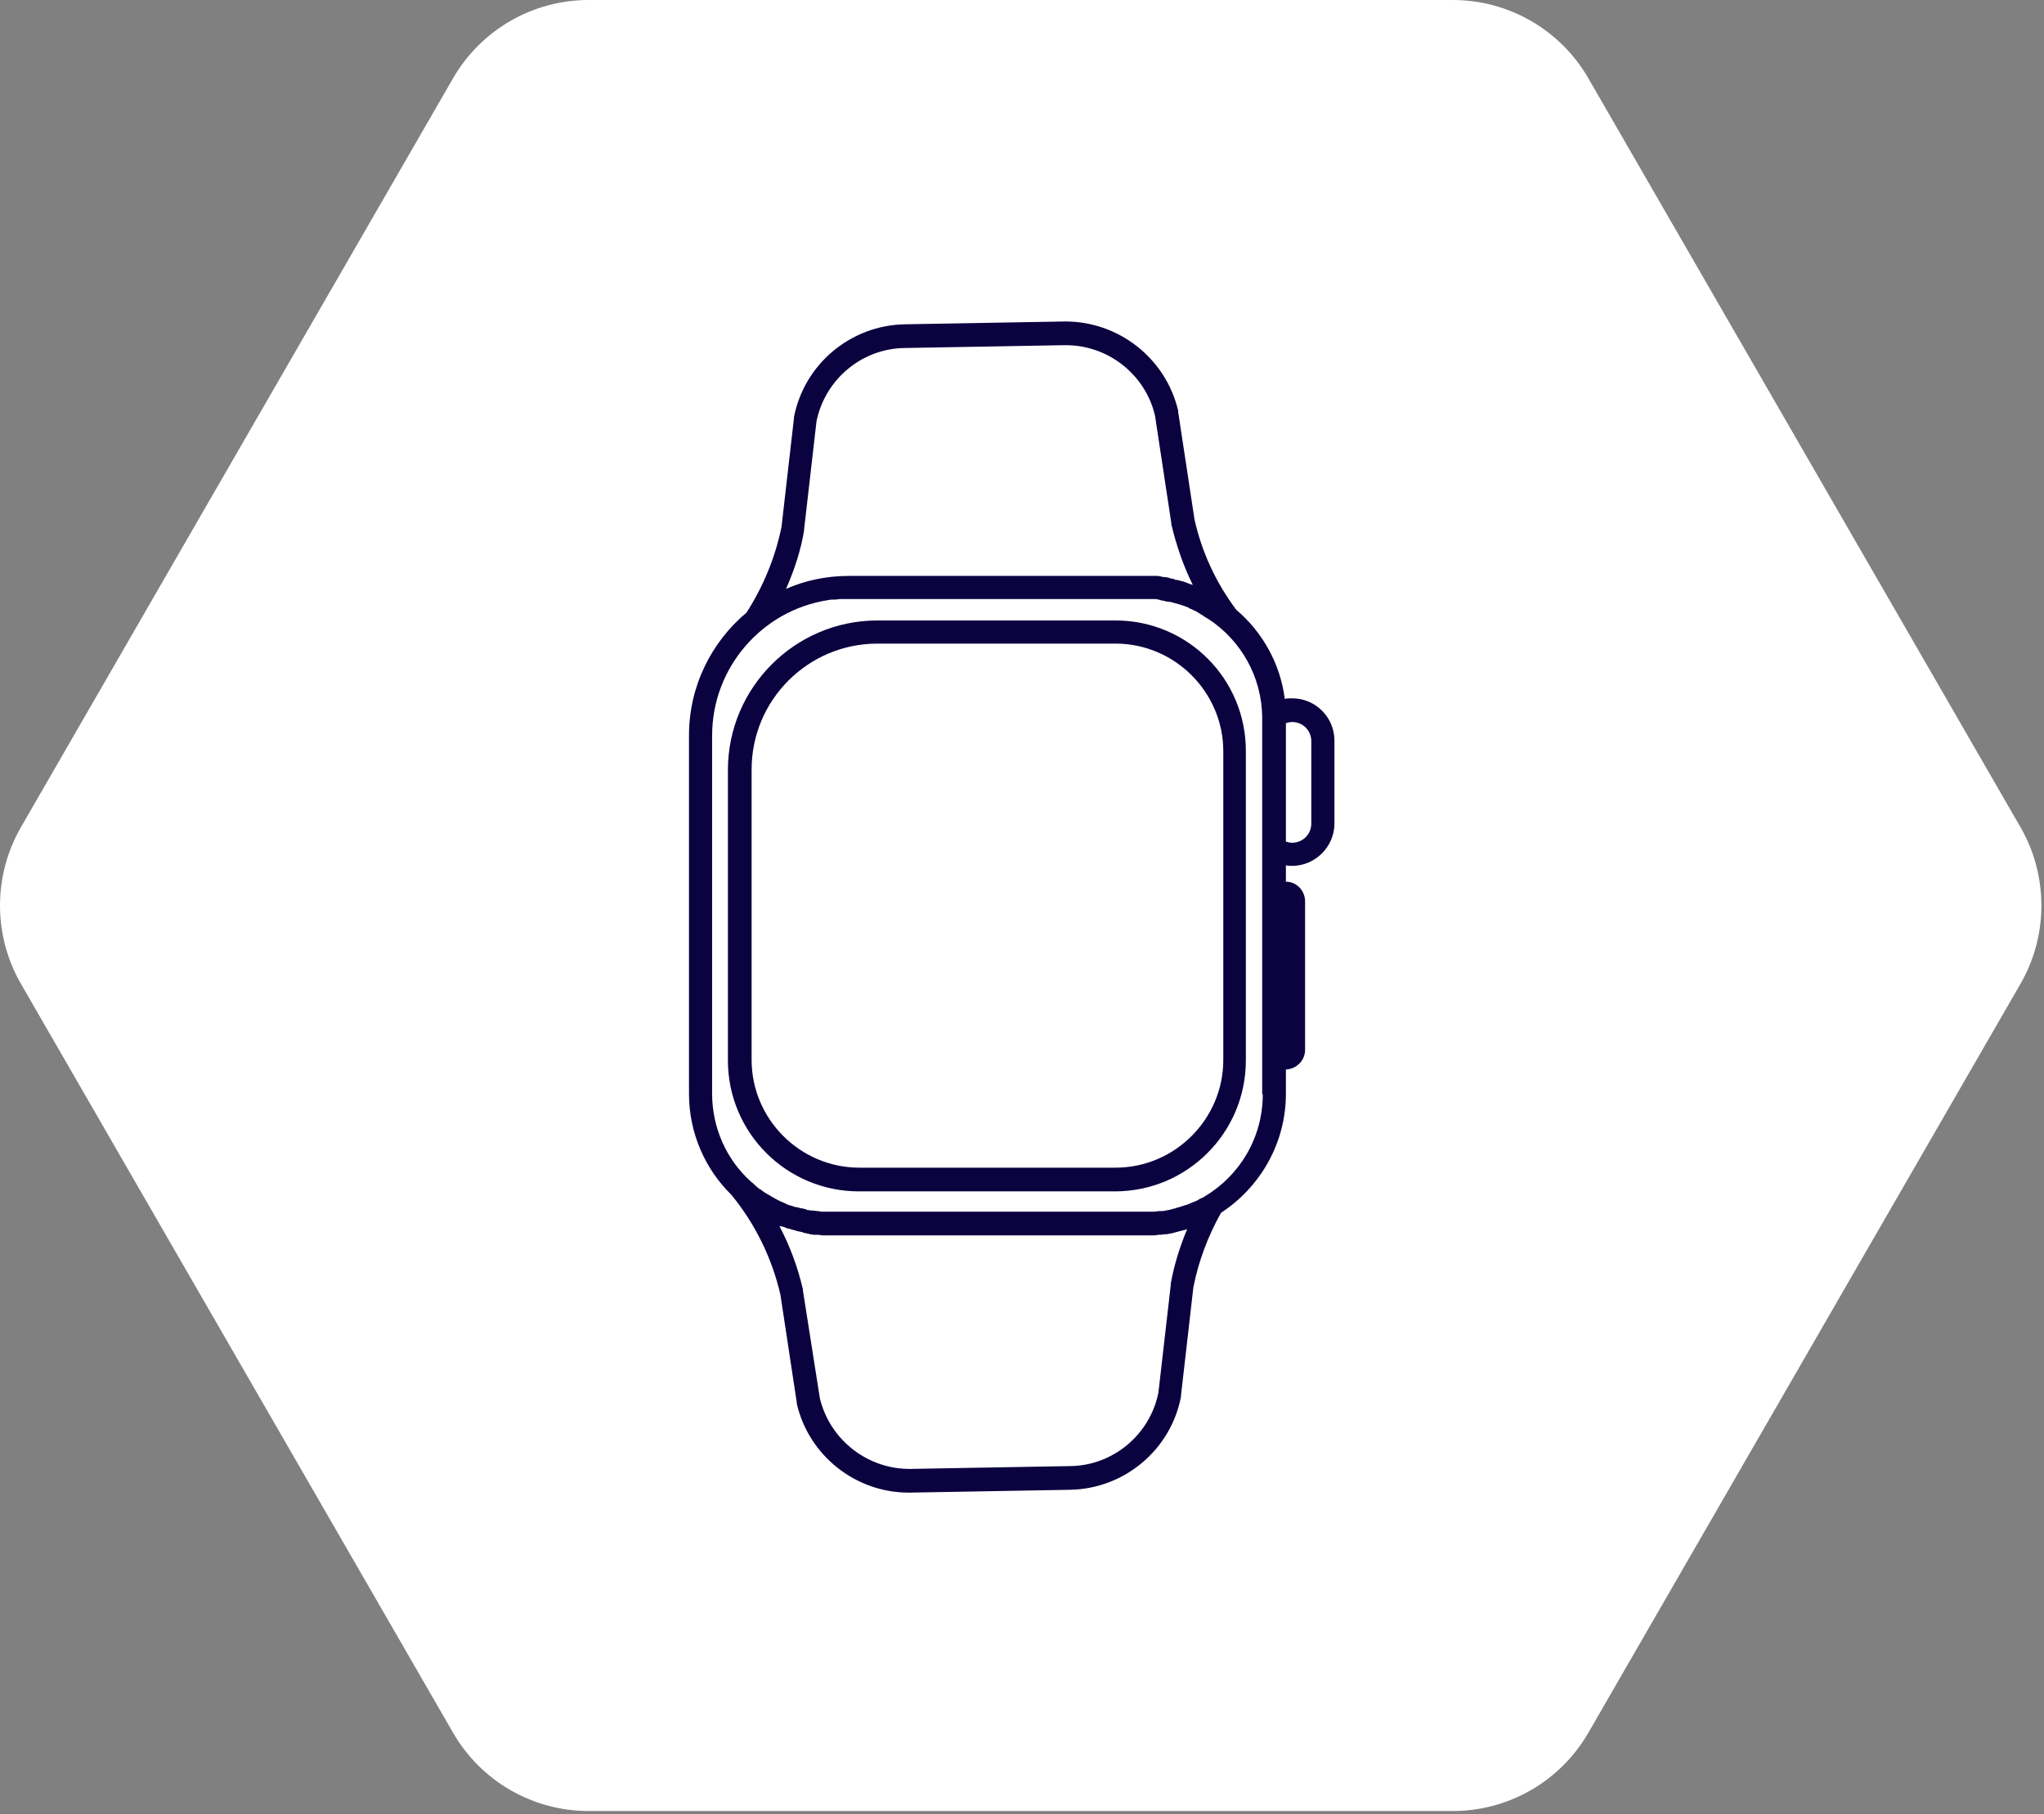
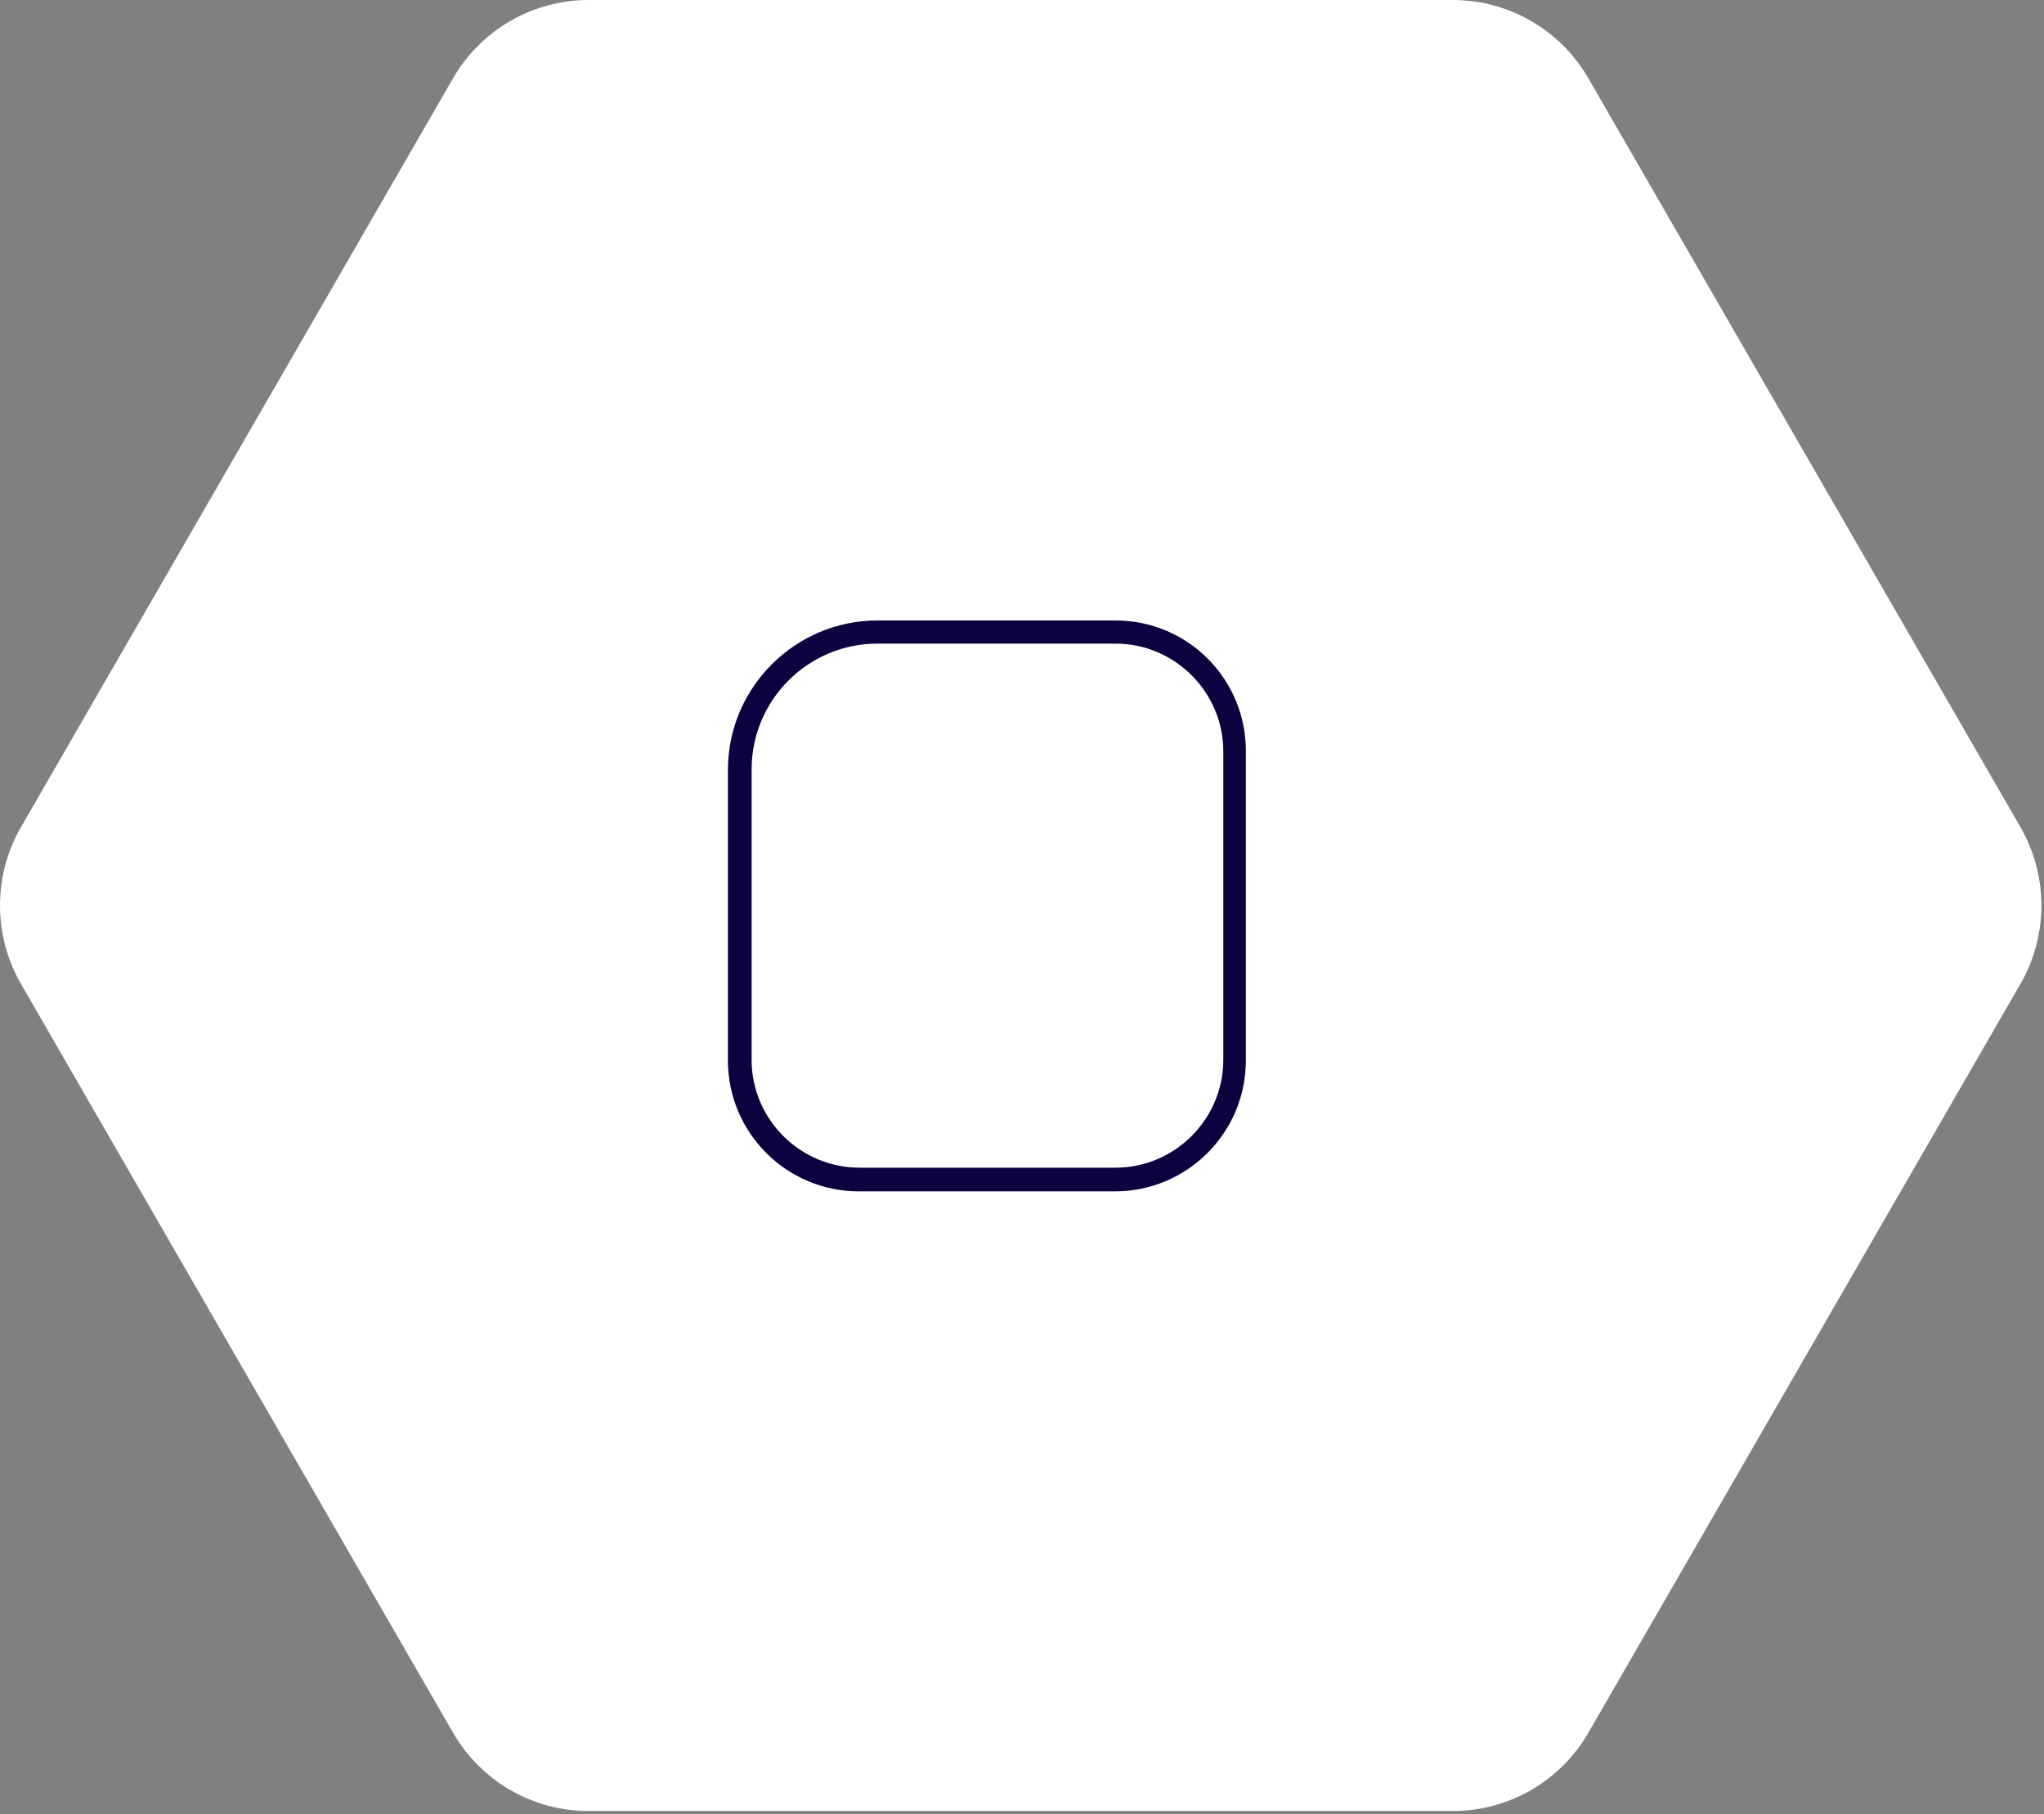
<svg xmlns="http://www.w3.org/2000/svg" width="89" height="79" viewBox="0 0 89 79" fill="none">
  <rect x="0" y="0" width="89" height="79" fill="#808080" stroke="none" />
  <path d="M63.26 1.09387e-10C64.456 2.78408e-05 65.631 0.315 66.667 0.914C67.703 1.513 68.564 2.374 69.162 3.412L87.973 36.017C88.572 37.055 88.887 38.234 88.887 39.434C88.887 40.633 88.572 41.812 87.973 42.85L69.162 75.455C68.564 76.493 67.703 77.354 66.667 77.953C65.631 78.552 64.456 78.867 63.26 78.867H25.627C24.431 78.867 23.256 78.551 22.22 77.953C21.184 77.354 20.324 76.492 19.726 75.455L0.915 42.85C0.315 41.811 0 40.633 0 39.433C0 38.234 0.315 37.055 0.915 36.017L19.726 3.411C20.324 2.374 21.184 1.513 22.22 0.914C23.256 0.315 24.431 -6.78048e-06 25.627 1.09387e-10L63.26 1.09387e-10Z" fill="white" />
  <path d="M48.572 27.02H38.205C34.619 27.02 31.695 29.944 31.695 33.531V46.182C31.695 49.327 34.25 51.882 37.395 51.882H48.548C51.692 51.882 54.247 49.327 54.247 46.182V32.745C54.272 29.575 51.717 27.02 48.572 27.02ZM53.265 46.158C53.265 48.737 51.152 50.85 48.572 50.85H37.419C34.84 50.85 32.727 48.737 32.727 46.158V33.506C32.727 30.484 35.184 28.028 38.205 28.028H48.572C51.152 28.028 53.265 30.14 53.265 32.72V46.158Z" fill="#0B0240" />
-   <path d="M56.261 30.411C56.163 30.411 56.04 30.411 55.942 30.435C55.745 28.887 54.959 27.512 53.829 26.554C52.945 25.375 52.331 24.048 52.011 22.623L51.299 17.931C51.299 17.906 51.299 17.906 51.299 17.882C50.759 15.597 48.695 13.976 46.337 14L39.384 14.123C37.026 14.172 35.011 15.867 34.569 18.177C34.569 18.201 34.569 18.201 34.569 18.226L34.029 22.942C33.759 24.269 33.243 25.522 32.506 26.677C30.983 27.954 30 29.87 30 32.032V47.632C30 49.351 30.712 50.923 31.843 52.029C32.874 53.282 33.611 54.78 33.98 56.377L34.692 61.069C34.692 61.094 34.692 61.094 34.692 61.118C35.208 63.379 37.247 65 39.556 65C39.581 65 39.605 65 39.655 65L46.607 64.877C48.965 64.828 50.98 63.133 51.422 60.824C51.422 60.799 51.422 60.799 51.422 60.775L51.962 56.058C52.183 54.928 52.601 53.822 53.166 52.815C54.861 51.71 55.991 49.793 55.991 47.632V46.575C56.458 46.551 56.826 46.182 56.826 45.715V39.255C56.826 38.788 56.458 38.395 55.991 38.395V37.682C56.09 37.707 56.163 37.707 56.261 37.707C57.269 37.707 58.104 36.871 58.104 35.864V32.253C58.104 31.246 57.293 30.411 56.261 30.411ZM35.011 23.114C35.011 23.09 35.011 23.09 35.011 23.065L35.552 18.349C35.92 16.531 37.517 15.18 39.384 15.155L46.337 15.032C46.361 15.032 46.386 15.032 46.41 15.032C48.253 15.032 49.874 16.309 50.292 18.103L51.004 22.795C51.004 22.82 51.004 22.82 51.004 22.844C51.225 23.753 51.52 24.637 51.938 25.473C51.766 25.424 51.618 25.35 51.446 25.301H51.422C51.348 25.276 51.275 25.252 51.201 25.252C51.176 25.252 51.152 25.252 51.152 25.227C51.078 25.203 51.004 25.203 50.955 25.178C50.931 25.178 50.906 25.178 50.881 25.153C50.808 25.153 50.759 25.129 50.685 25.129C50.636 25.129 50.611 25.129 50.562 25.104C50.513 25.104 50.464 25.08 50.39 25.08C50.341 25.08 50.292 25.08 50.243 25.08C50.194 25.08 50.169 25.08 50.12 25.08C50.022 25.08 49.923 25.08 49.825 25.08H36.952C35.994 25.08 35.061 25.276 34.225 25.645C34.594 24.809 34.864 23.974 35.011 23.114ZM51.692 53.528C51.373 54.289 51.127 55.075 50.98 55.886C50.98 55.91 50.98 55.91 50.98 55.935L50.439 60.652C50.071 62.47 48.474 63.821 46.607 63.845L39.655 63.968C37.788 63.993 36.142 62.715 35.699 60.897L34.962 56.205C34.962 56.181 34.962 56.181 34.962 56.156C34.741 55.198 34.397 54.264 33.931 53.38C33.955 53.405 34.004 53.405 34.029 53.405C34.127 53.429 34.201 53.454 34.299 53.503C34.324 53.503 34.324 53.503 34.348 53.503C34.422 53.528 34.496 53.552 34.594 53.577C34.618 53.577 34.643 53.577 34.668 53.601C34.741 53.626 34.815 53.626 34.889 53.65C34.913 53.65 34.938 53.65 34.962 53.675C35.036 53.7 35.11 53.7 35.159 53.724C35.184 53.724 35.233 53.724 35.257 53.749C35.331 53.749 35.38 53.773 35.454 53.773C35.478 53.773 35.527 53.773 35.552 53.773C35.626 53.773 35.699 53.773 35.773 53.798C35.798 53.798 35.847 53.798 35.871 53.798C35.97 53.798 36.068 53.798 36.166 53.798H49.825C49.923 53.798 50.022 53.798 50.12 53.798C50.144 53.798 50.169 53.798 50.218 53.798C50.292 53.798 50.341 53.798 50.415 53.773C50.439 53.773 50.488 53.773 50.513 53.773C50.587 53.773 50.66 53.749 50.734 53.749C50.759 53.749 50.783 53.749 50.808 53.749C50.881 53.724 50.98 53.724 51.053 53.7C51.078 53.7 51.127 53.675 51.152 53.675C51.201 53.65 51.275 53.65 51.324 53.626C51.348 53.626 51.397 53.601 51.422 53.601C51.495 53.577 51.545 53.577 51.618 53.552C51.618 53.552 51.643 53.552 51.692 53.528C51.667 53.528 51.667 53.528 51.692 53.528ZM54.984 47.656C54.984 49.548 53.977 51.194 52.454 52.103C52.38 52.152 52.331 52.176 52.257 52.201C52.208 52.225 52.183 52.25 52.134 52.275C52.085 52.299 52.036 52.324 51.962 52.348C51.913 52.373 51.889 52.373 51.84 52.398C51.741 52.447 51.667 52.471 51.569 52.496C51.545 52.496 51.52 52.52 51.495 52.52C51.422 52.545 51.348 52.569 51.25 52.594C51.225 52.594 51.201 52.619 51.176 52.619C51.078 52.643 50.98 52.668 50.906 52.692H50.881C50.783 52.717 50.66 52.741 50.562 52.741C50.538 52.741 50.513 52.741 50.488 52.741C50.415 52.741 50.316 52.766 50.243 52.766C50.218 52.766 50.194 52.766 50.144 52.766C50.046 52.766 49.923 52.766 49.825 52.766H36.166C36.068 52.766 35.994 52.766 35.896 52.766C35.871 52.766 35.847 52.766 35.822 52.766C35.773 52.766 35.699 52.766 35.65 52.741C35.626 52.741 35.601 52.741 35.577 52.741C35.527 52.741 35.454 52.717 35.405 52.717C35.38 52.717 35.355 52.717 35.331 52.717C35.282 52.717 35.208 52.692 35.159 52.692C35.134 52.692 35.11 52.692 35.11 52.668C35.036 52.643 34.987 52.643 34.913 52.619C34.889 52.619 34.889 52.619 34.864 52.619C34.79 52.594 34.717 52.569 34.668 52.569H34.643C34.569 52.545 34.496 52.52 34.422 52.496C34.422 52.496 34.422 52.496 34.397 52.496C34.324 52.471 34.25 52.447 34.176 52.398C33.857 52.275 33.587 52.103 33.292 51.931C33.218 51.882 33.169 51.832 33.095 51.783C33.095 51.783 33.095 51.783 33.071 51.783C33.022 51.734 32.948 51.685 32.899 51.636L32.874 51.611C32.825 51.562 32.776 51.513 32.702 51.464L32.678 51.439C31.646 50.506 31.007 49.13 31.007 47.632V32.032C31.007 29.059 33.194 26.578 36.043 26.136C36.142 26.111 36.215 26.111 36.313 26.111C36.338 26.111 36.338 26.111 36.363 26.111C36.436 26.111 36.51 26.087 36.584 26.087C36.608 26.087 36.633 26.087 36.657 26.087C36.756 26.087 36.854 26.087 36.952 26.087H49.8C49.874 26.087 49.972 26.087 50.046 26.087C50.071 26.087 50.12 26.087 50.144 26.087C50.194 26.087 50.243 26.087 50.292 26.087C50.341 26.087 50.39 26.087 50.415 26.111C50.439 26.111 50.488 26.111 50.513 26.136C50.562 26.136 50.611 26.161 50.66 26.161C50.685 26.161 50.709 26.161 50.734 26.185C50.783 26.185 50.857 26.21 50.906 26.21C50.931 26.21 50.931 26.21 50.955 26.21C51.225 26.283 51.495 26.357 51.741 26.455C51.741 26.455 51.766 26.455 51.766 26.48C51.815 26.505 51.864 26.529 51.889 26.529C51.913 26.554 51.938 26.554 51.987 26.578C52.011 26.603 52.061 26.603 52.085 26.627C52.134 26.652 52.159 26.677 52.208 26.701C52.233 26.726 52.257 26.726 52.282 26.75C52.331 26.775 52.38 26.799 52.429 26.849C52.454 26.849 52.454 26.873 52.478 26.873C52.552 26.922 52.601 26.947 52.675 26.996C54.026 27.905 54.935 29.453 54.959 31.221V36.994V47.656H54.984ZM57.097 35.864C57.097 36.331 56.728 36.7 56.261 36.7C56.163 36.7 56.065 36.675 55.991 36.65V31.491C56.09 31.467 56.163 31.442 56.261 31.442C56.728 31.442 57.097 31.811 57.097 32.278V35.864Z" fill="#0B0240" />
</svg>